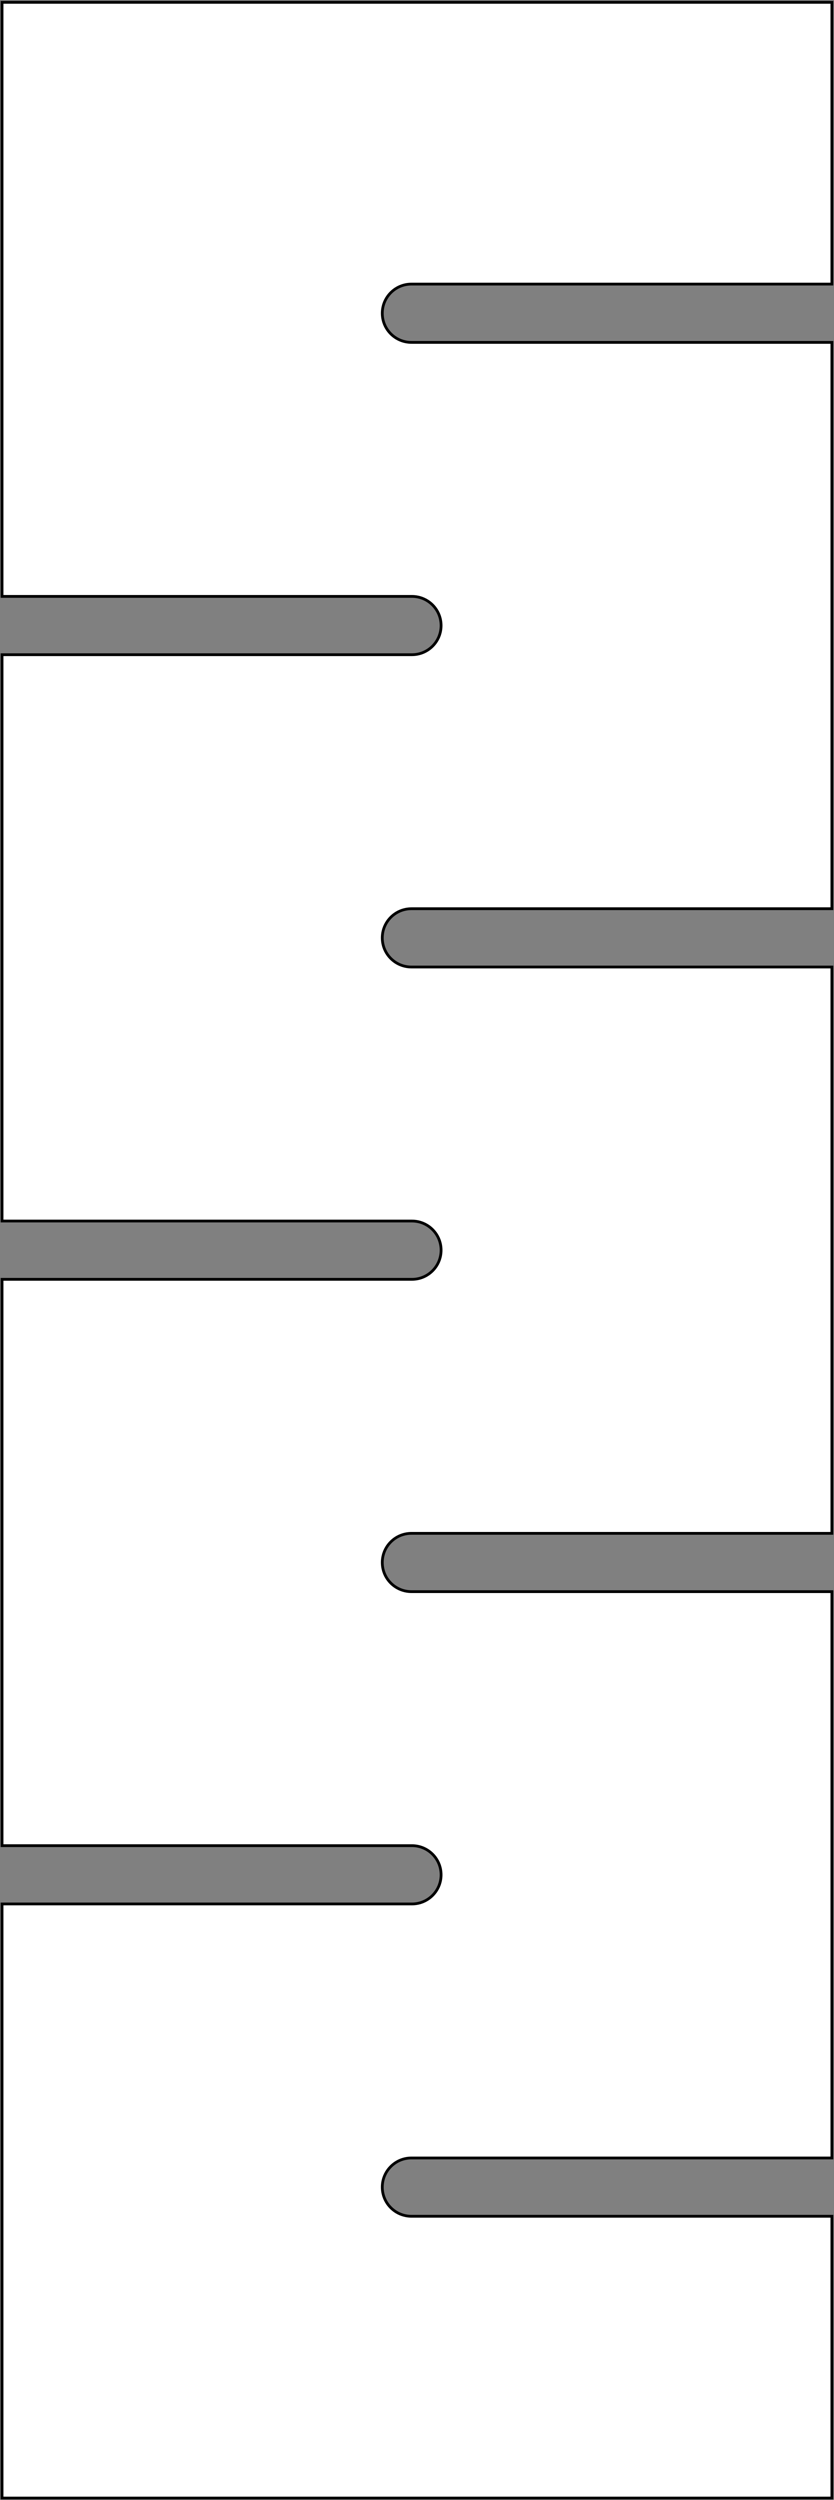
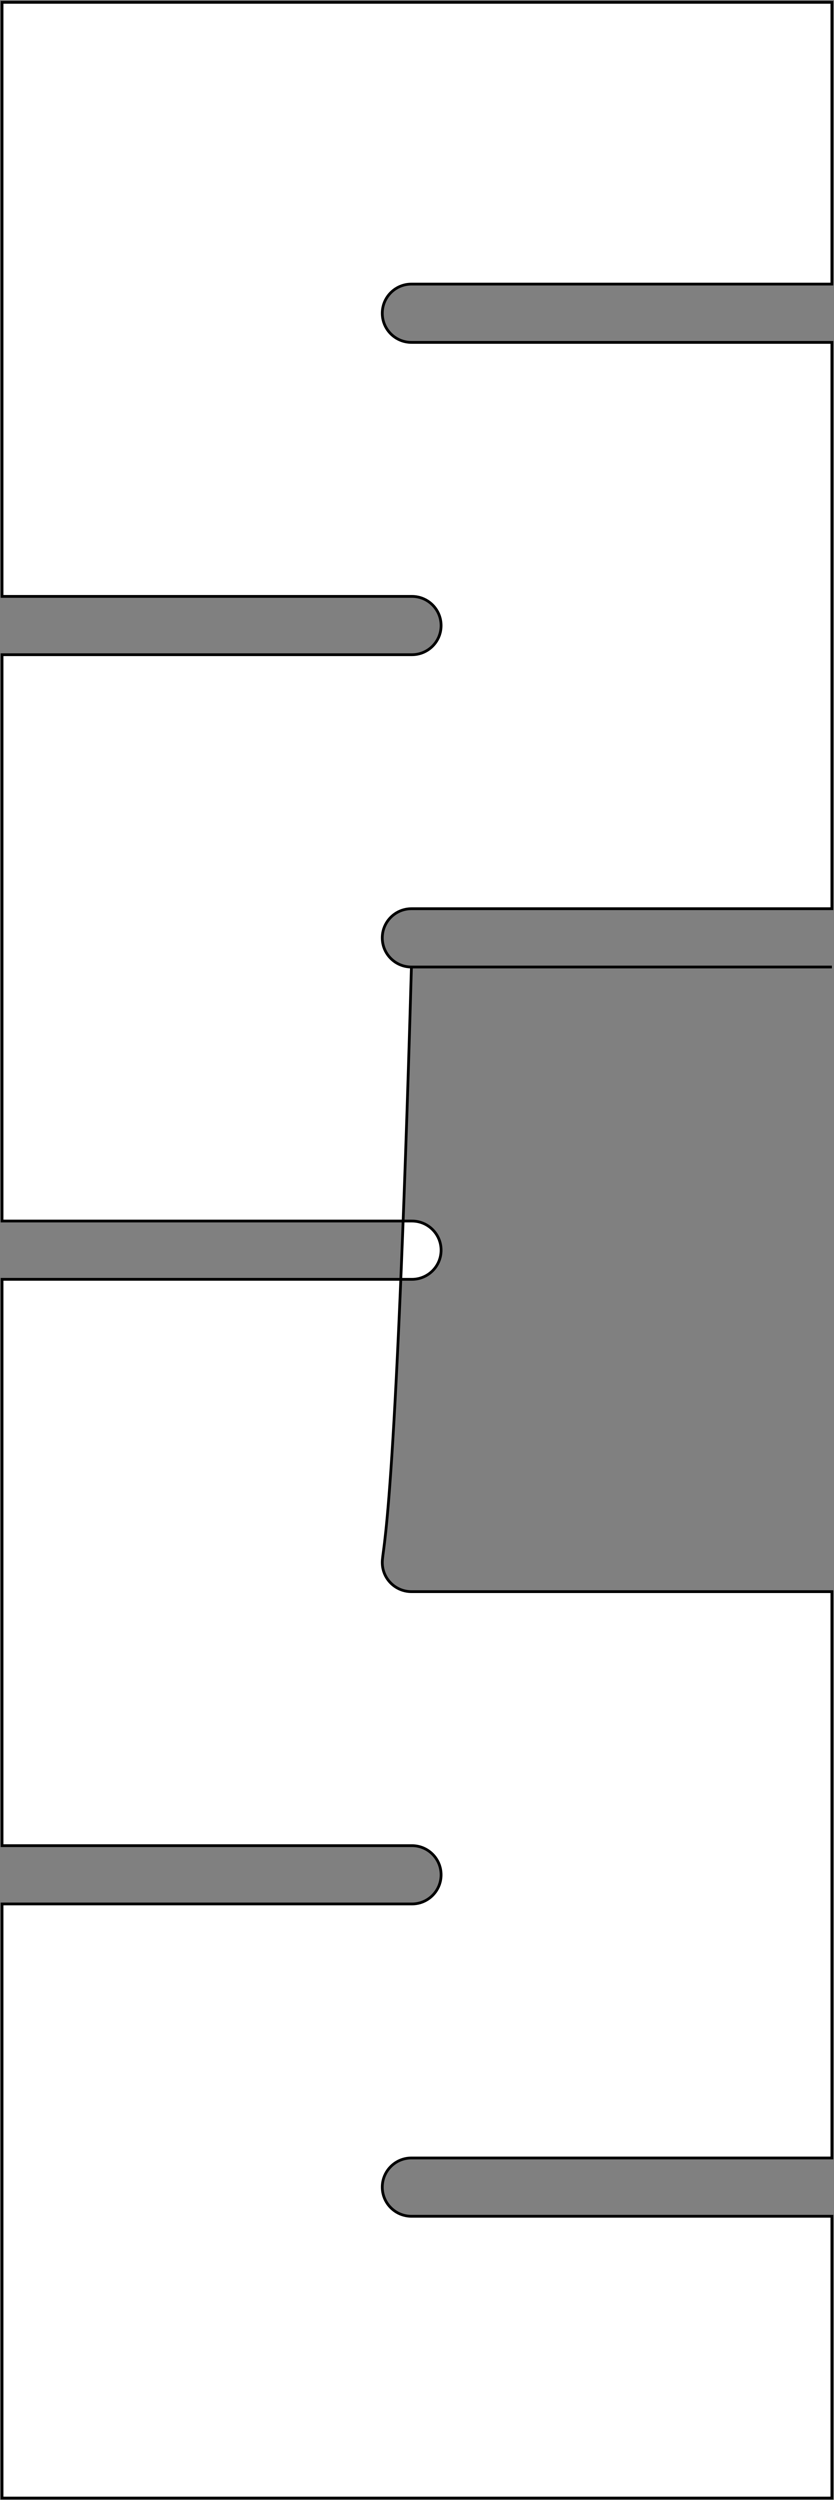
<svg xmlns="http://www.w3.org/2000/svg" width="601" height="1801" viewBox="0 0 601 1801" fill="none">
  <rect x="0" y="0" width="601" height="1801" fill="#808080" stroke="none" />
-   <path d="M1.475 1.673H599.475V204.67H296.481C284.883 204.67 275.481 214.072 275.481 225.67C275.481 237.268 284.883 246.67 296.481 246.67H599.475V654.67H296.481C284.883 654.67 275.481 664.072 275.481 675.67C275.481 687.268 284.883 696.67 296.481 696.67H599.475V1104.67H296.481C284.883 1104.67 275.481 1114.07 275.481 1125.67C275.481 1137.27 284.883 1146.67 296.481 1146.67H599.475V1554.67H296.481C284.883 1554.67 275.481 1564.07 275.481 1575.67C275.481 1587.27 284.883 1596.67 296.481 1596.67H599.475V1799.67H1.475V1371.67H296.86C308.458 1371.67 317.86 1362.27 317.86 1350.67C317.86 1339.07 308.458 1329.67 296.86 1329.67H1.475V921.67H296.86C308.458 921.67 317.86 912.268 317.86 900.67C317.86 889.072 308.458 879.67 296.86 879.67H1.475V471.67H296.86C308.458 471.67 317.86 462.268 317.86 450.67C317.86 439.072 308.458 429.67 296.86 429.67H1.475V1.673Z" fill="white" stroke="black" stroke-width="2" />
+   <path d="M1.475 1.673H599.475V204.67H296.481C284.883 204.67 275.481 214.072 275.481 225.67C275.481 237.268 284.883 246.67 296.481 246.67H599.475V654.67H296.481C284.883 654.67 275.481 664.072 275.481 675.67C275.481 687.268 284.883 696.67 296.481 696.67H599.475H296.481C284.883 1104.67 275.481 1114.07 275.481 1125.67C275.481 1137.27 284.883 1146.67 296.481 1146.67H599.475V1554.67H296.481C284.883 1554.67 275.481 1564.07 275.481 1575.67C275.481 1587.27 284.883 1596.67 296.481 1596.67H599.475V1799.67H1.475V1371.67H296.86C308.458 1371.67 317.86 1362.27 317.86 1350.67C317.86 1339.07 308.458 1329.67 296.86 1329.67H1.475V921.67H296.86C308.458 921.67 317.86 912.268 317.86 900.67C317.86 889.072 308.458 879.67 296.86 879.67H1.475V471.67H296.86C308.458 471.67 317.86 462.268 317.86 450.67C317.86 439.072 308.458 429.67 296.86 429.67H1.475V1.673Z" fill="white" stroke="black" stroke-width="2" />
</svg>